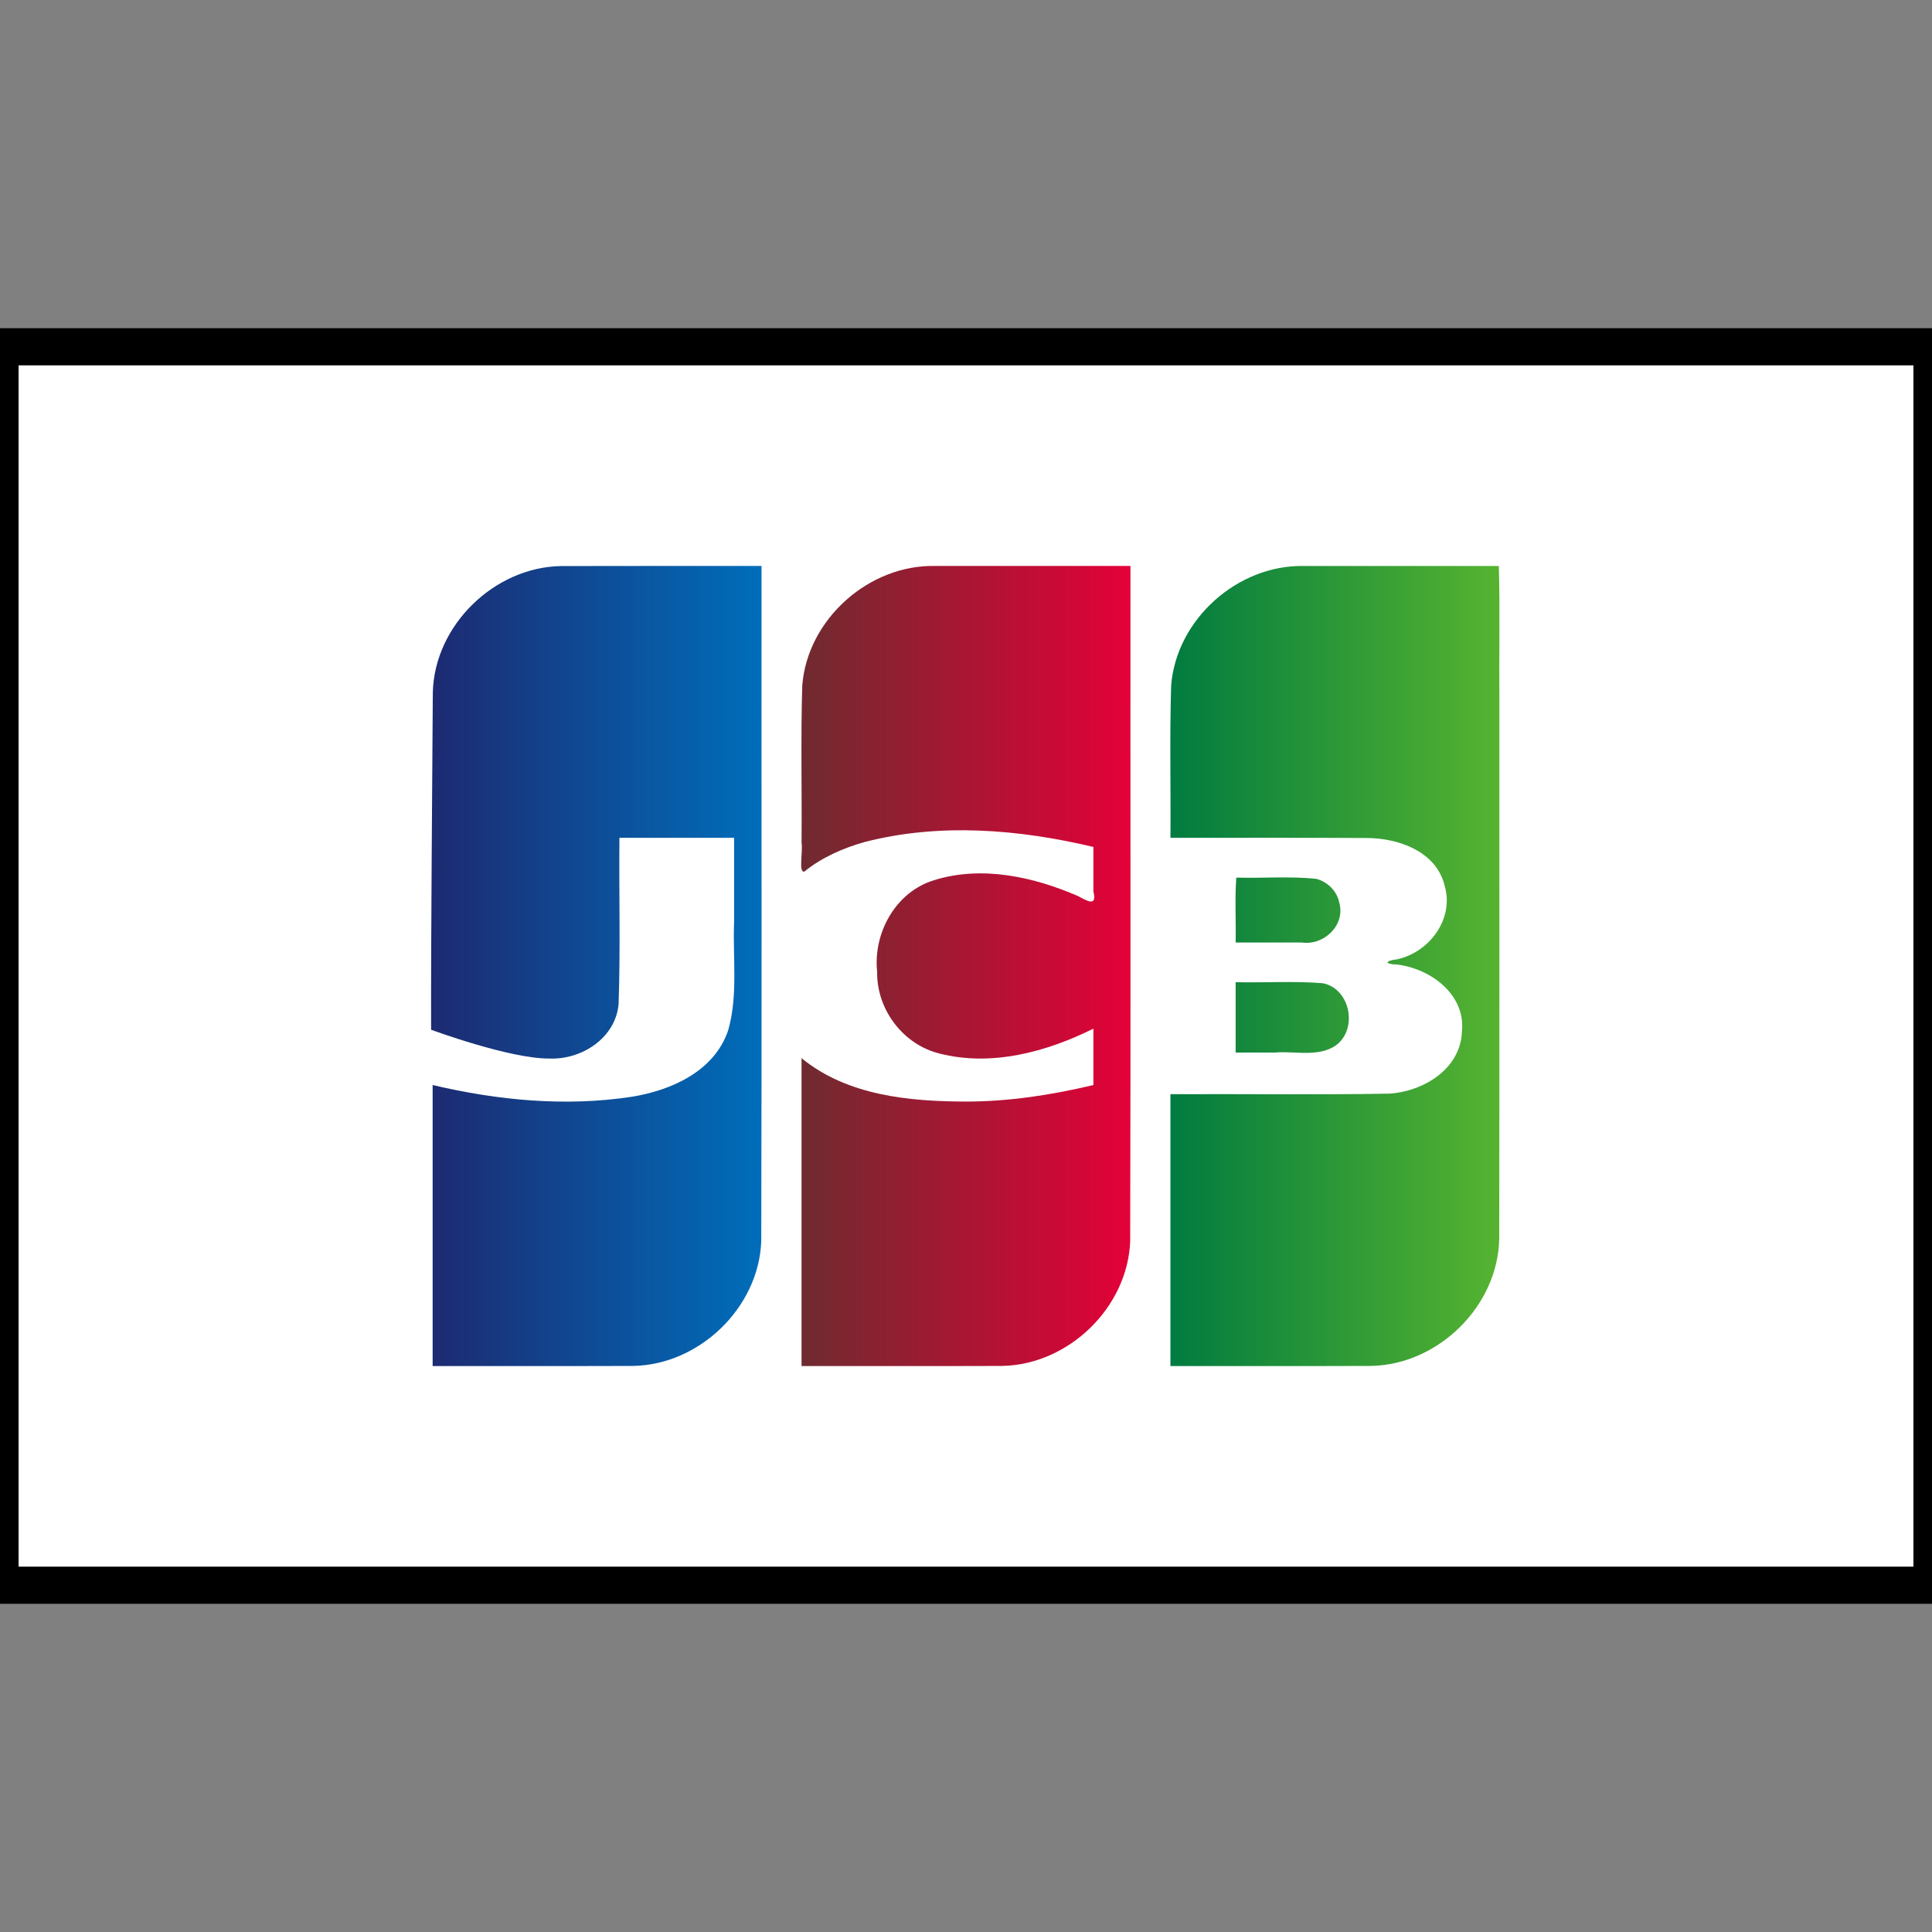
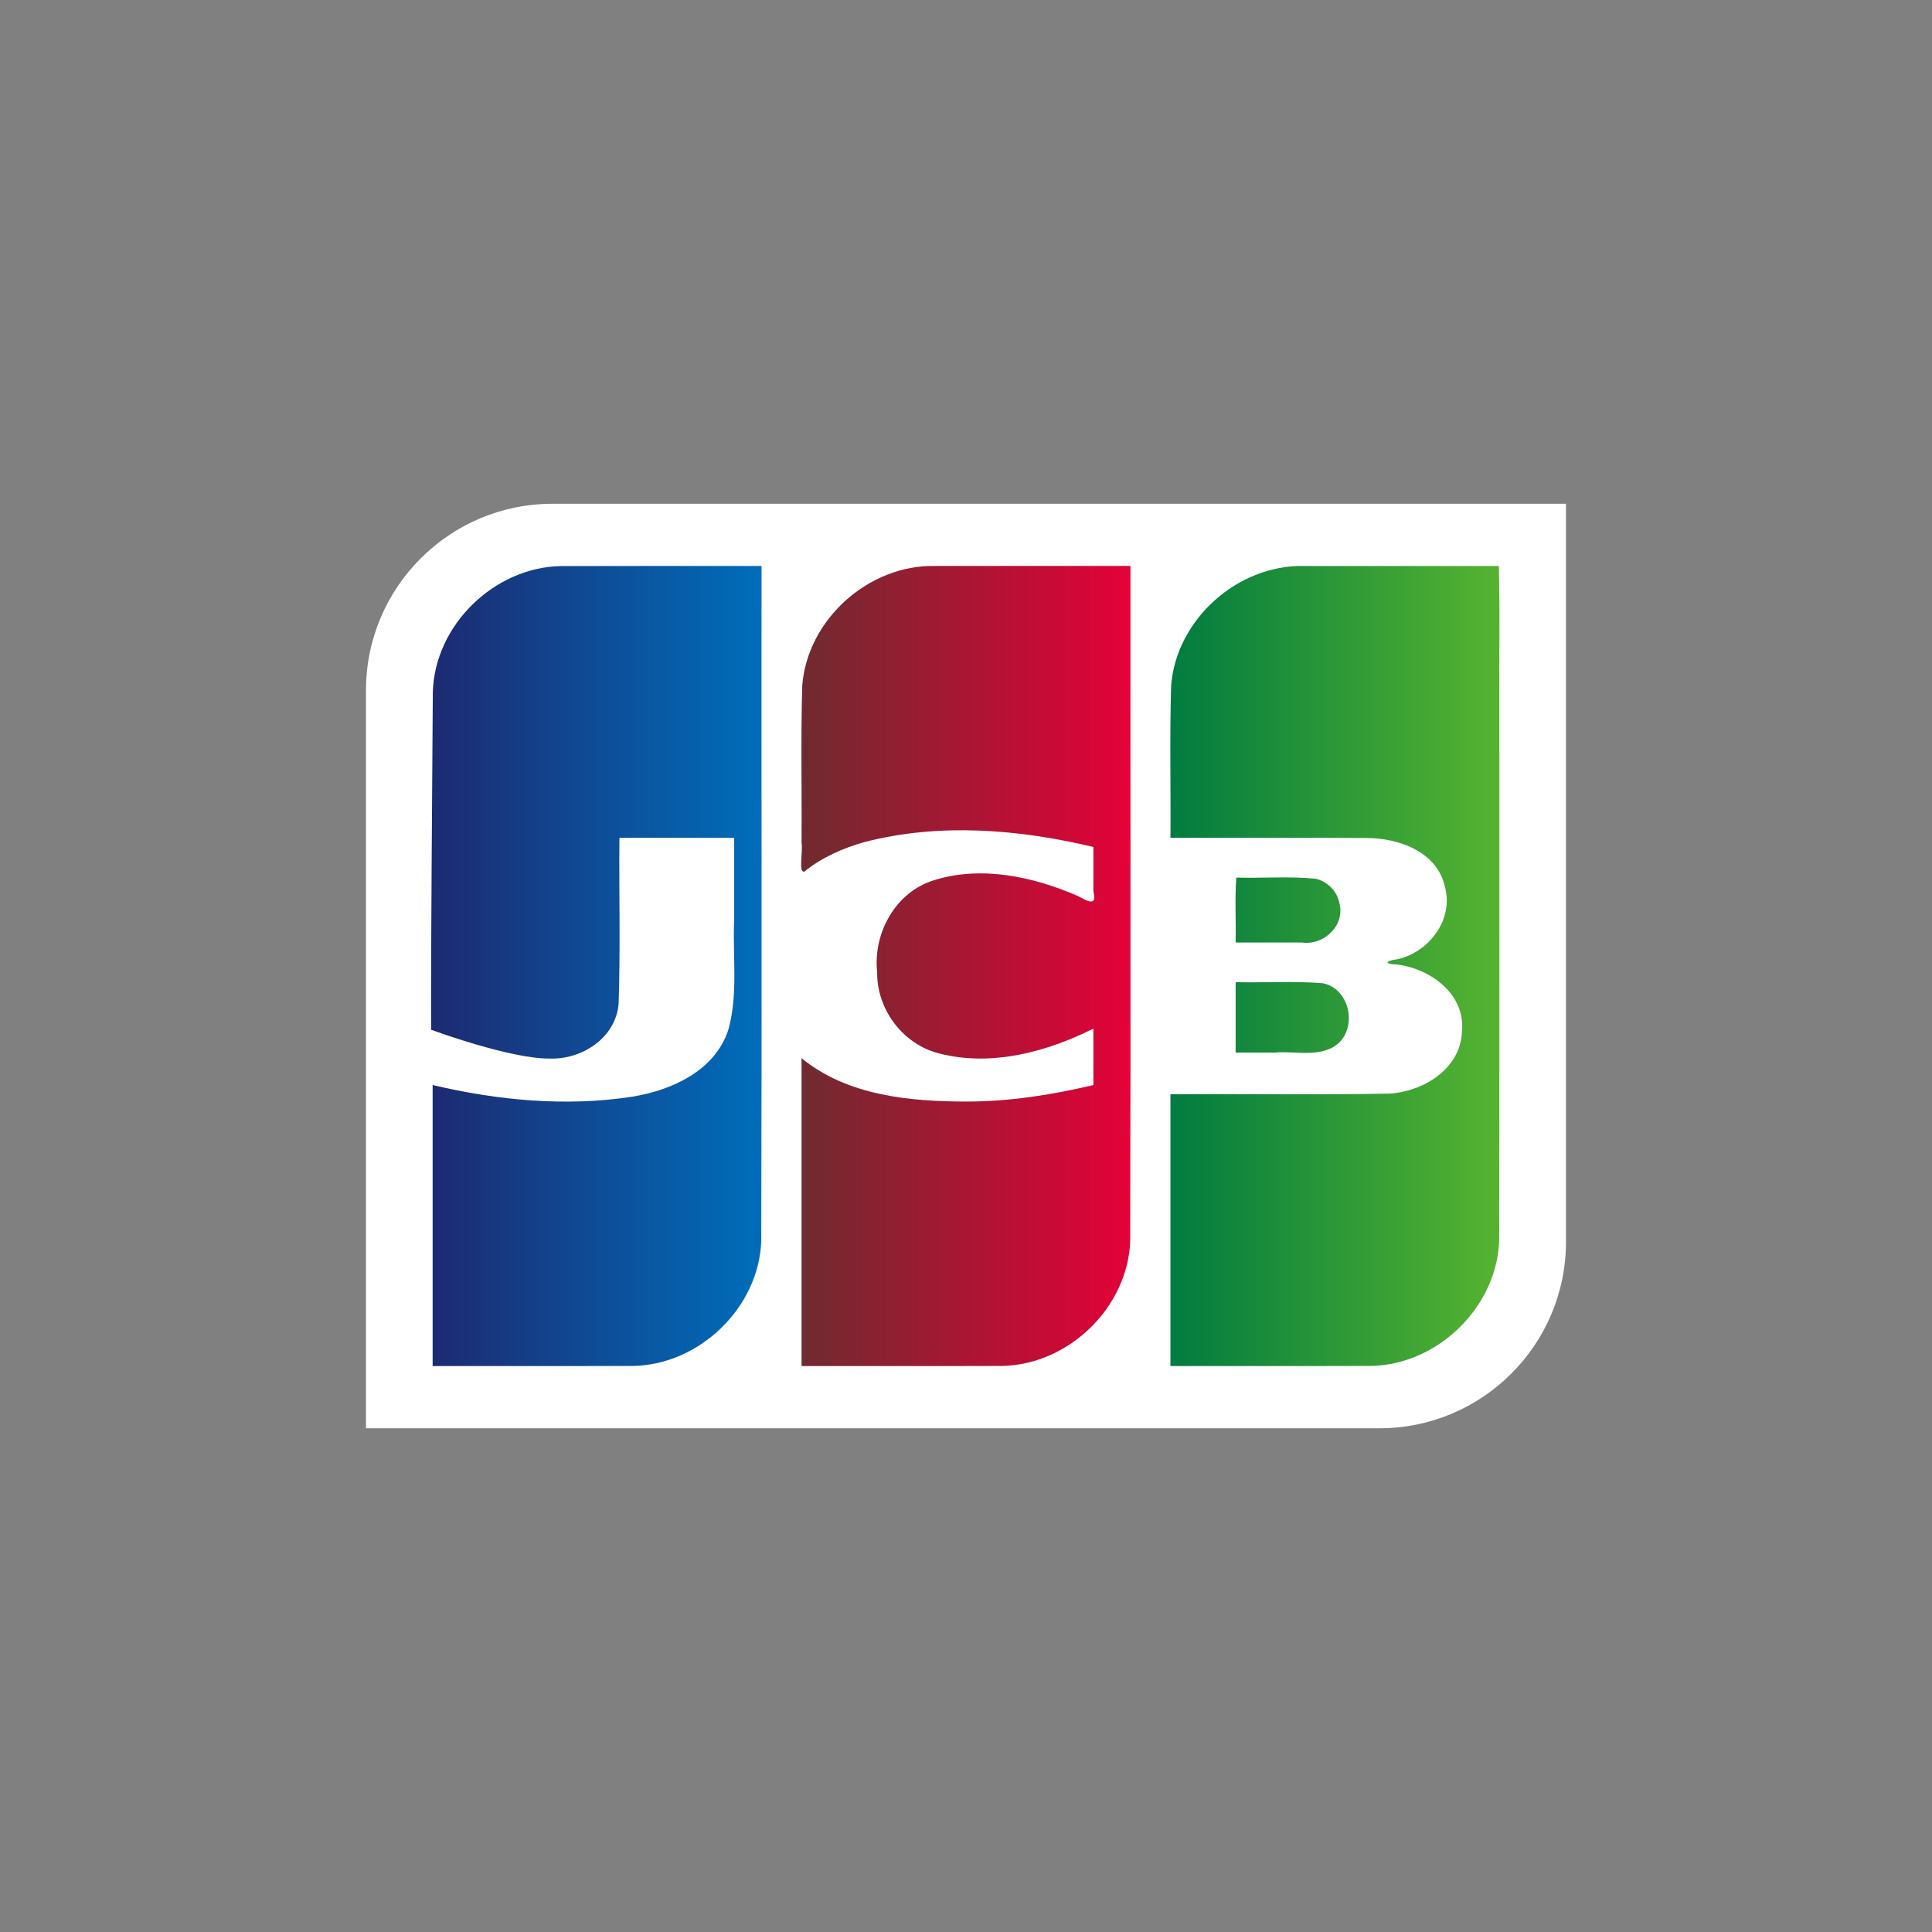
<svg xmlns="http://www.w3.org/2000/svg" width="800px" height="800px" viewBox="0 -140 780 780" enable-background="new 0 0 780 500" version="1.1" xml:space="preserve">
  <rect x="0" y="-140" width="780" height="780" fill="#808080" stroke="none" />
-   <rect width="780" height="500" fill="#FFF" stroke-width="15px" stroke="#000000" />
  <path d="m632.24 361.27c0 41.615-33.729 75.36-75.357 75.36h-409.13v-297.88c0-41.626 33.73-75.371 75.364-75.371h409.12l-1e-3 297.89z" fill="#ffffff" />
  <linearGradient id="c" x1="908.72" x2="909.72" y1="313.21" y2="313.21" gradientTransform="matrix(132.87 0 0 323.02 -1.2027e5 -1.0093e5)" gradientUnits="userSpaceOnUse">
    <stop stop-color="#007B40" offset="0" />
    <stop stop-color="#55B330" offset="1" />
  </linearGradient>
  <path d="m498.86 256.54c11.686 0.254 23.438-0.516 35.077 0.4 11.787 2.199 14.628 20.043 4.156 25.887-7.145 3.85-15.633 1.434-23.379 2.113h-15.854v-28.4zm41.834-32.145c2.596 9.164-6.238 17.392-15.064 16.13h-26.77c0.188-8.642-0.367-18.022 0.272-26.209 10.724 0.302 21.547-0.616 32.209 0.48 4.581 1.151 8.415 4.917 9.353 9.599zm64.425-135.9c0.498 17.501 0.072 35.927 0.215 53.783-0.033 72.596 0.07 145.19-0.057 217.79-0.47 27.207-24.582 50.848-51.601 51.391-27.045 0.11-54.094 0.017-81.143 0.047v-109.75c29.471-0.152 58.957 0.309 88.416-0.23 13.666-0.858 28.635-9.875 29.271-24.914 1.609-15.104-12.631-25.551-26.151-27.201-5.197-0.135-5.045-1.515 0-2.117 12.895-2.787 23.021-16.133 19.227-29.499-3.233-14.058-18.771-19.499-31.695-19.472-26.352-0.179-52.709-0.025-79.062-0.077 0.17-20.489-0.355-41 0.283-61.474 2.088-26.716 26.807-48.748 53.446-48.27 26.287-4e-3 52.57-4e-3 78.851-5e-3z" fill="url(#c)" />
  <linearGradient id="b" x1="908.73" x2="909.73" y1="313.21" y2="313.21" gradientTransform="matrix(133.43 0 0 323.02 -1.2108e5 -1.0092e5)" gradientUnits="userSpaceOnUse">
    <stop stop-color="#1D2970" offset="0" />
    <stop stop-color="#006DBA" offset="1" />
  </linearGradient>
  <path d="m174.74 139.54c0.673-27.164 24.888-50.611 51.872-51.008 26.945-0.083 53.894-0.012 80.839-0.036-0.074 90.885 0.146 181.78-0.111 272.66-1.038 26.834-24.989 49.834-51.679 50.309-26.996 0.098-53.995 0.014-80.992 0.041v-113.45c26.223 6.195 53.722 8.832 80.474 4.723 15.991-2.573 33.487-10.426 38.901-27.016 3.984-14.191 1.741-29.126 2.334-43.691v-33.825h-46.297c-0.208 22.371 0.426 44.781-0.335 67.125-1.248 13.734-14.849 22.46-27.802 21.994-16.064 0.17-47.897-11.642-47.897-11.642-0.08-41.914 0.466-94.405 0.693-136.18z" fill="url(#b)" />
  <linearGradient id="a" x1="908.72" x2="909.72" y1="313.21" y2="313.21" gradientTransform="matrix(132.96 0 0 323.03 -1.205e5 -1.0093e5)" gradientUnits="userSpaceOnUse">
    <stop stop-color="#6E2B2F" offset="0" />
    <stop stop-color="#E30138" offset="1" />
  </linearGradient>
  <path d="m324.72 211.89c-2.437 0.517-0.49-8.301-1.113-11.646 0.166-21.15-0.347-42.323 0.283-63.458 2.082-26.829 26.991-48.916 53.738-48.288h78.768c-0.074 90.885 0.145 181.78-0.111 272.66-1.039 26.834-24.992 49.833-51.683 50.309-26.997 0.102-53.997 0.016-80.996 0.042v-124.3c18.439 15.129 43.5 17.484 66.472 17.525 17.318-6e-3 34.535-2.676 51.353-6.67v-22.772c-18.953 9.446-41.233 15.446-62.243 10.019-14.656-3.648-25.295-17.812-25.058-32.937-1.698-15.729 7.522-32.335 22.979-37.011 19.191-6.008 40.107-1.413 58.096 6.398 3.854 2.018 7.766 4.521 6.225-1.921v-17.899c-30.086-7.158-62.104-9.792-92.33-2.005-8.749 2.468-17.273 6.211-24.38 11.956z" fill="url(#a)" />
</svg>